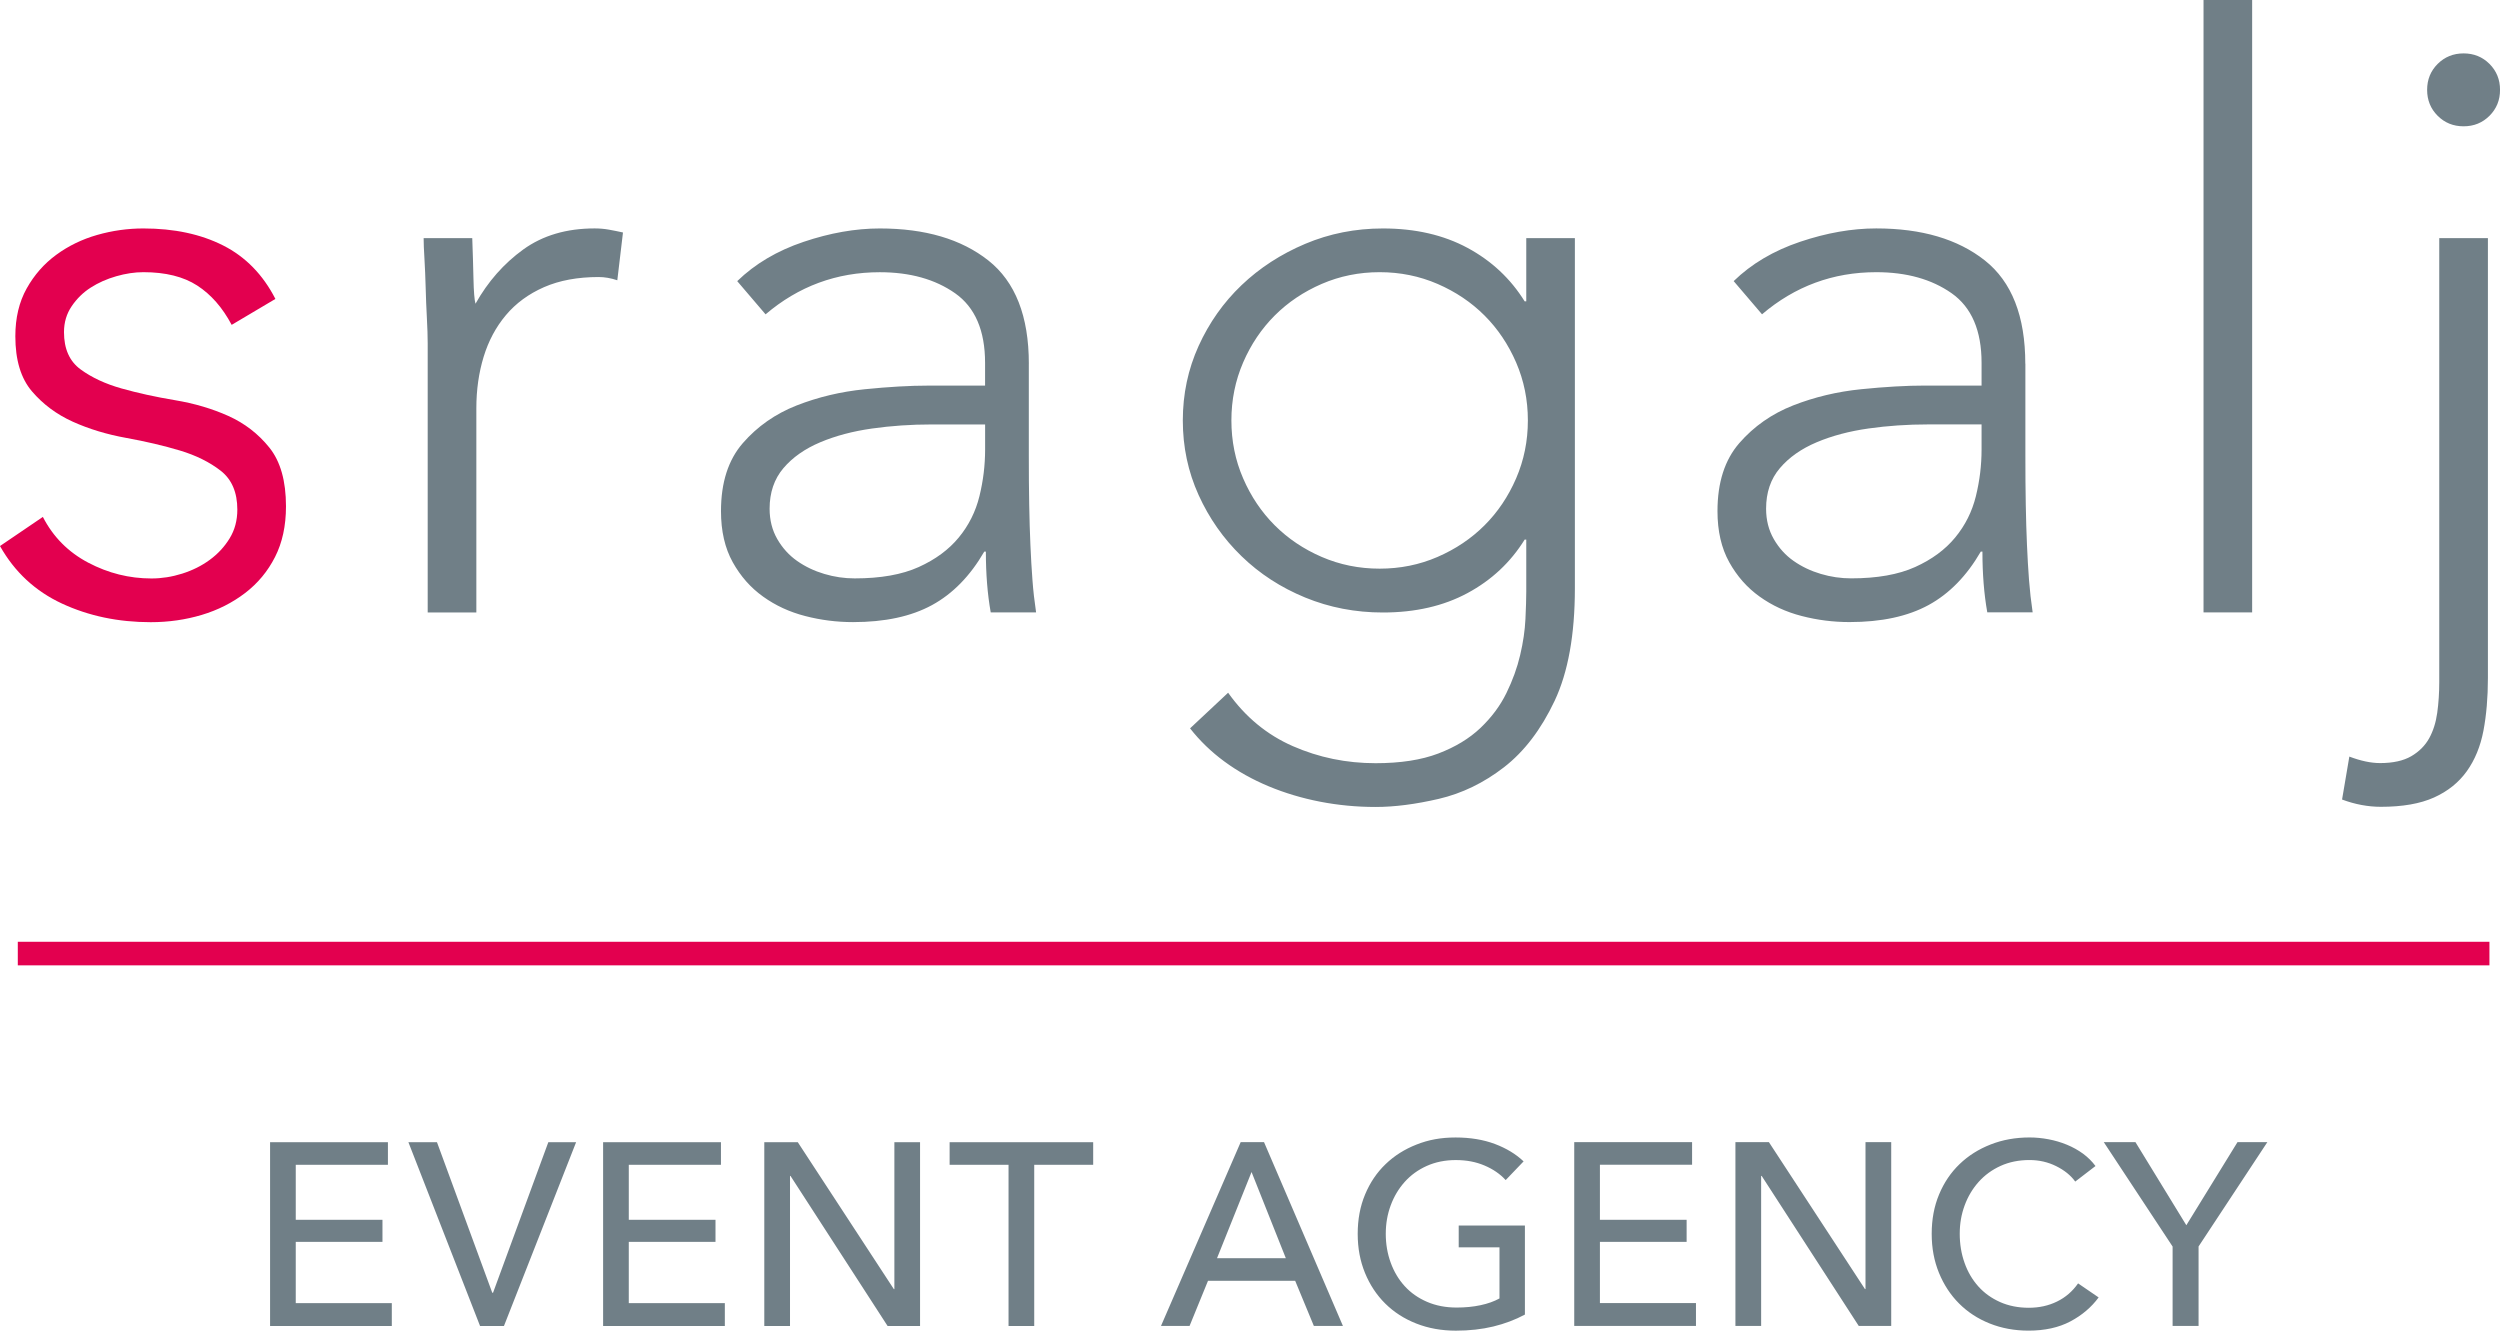
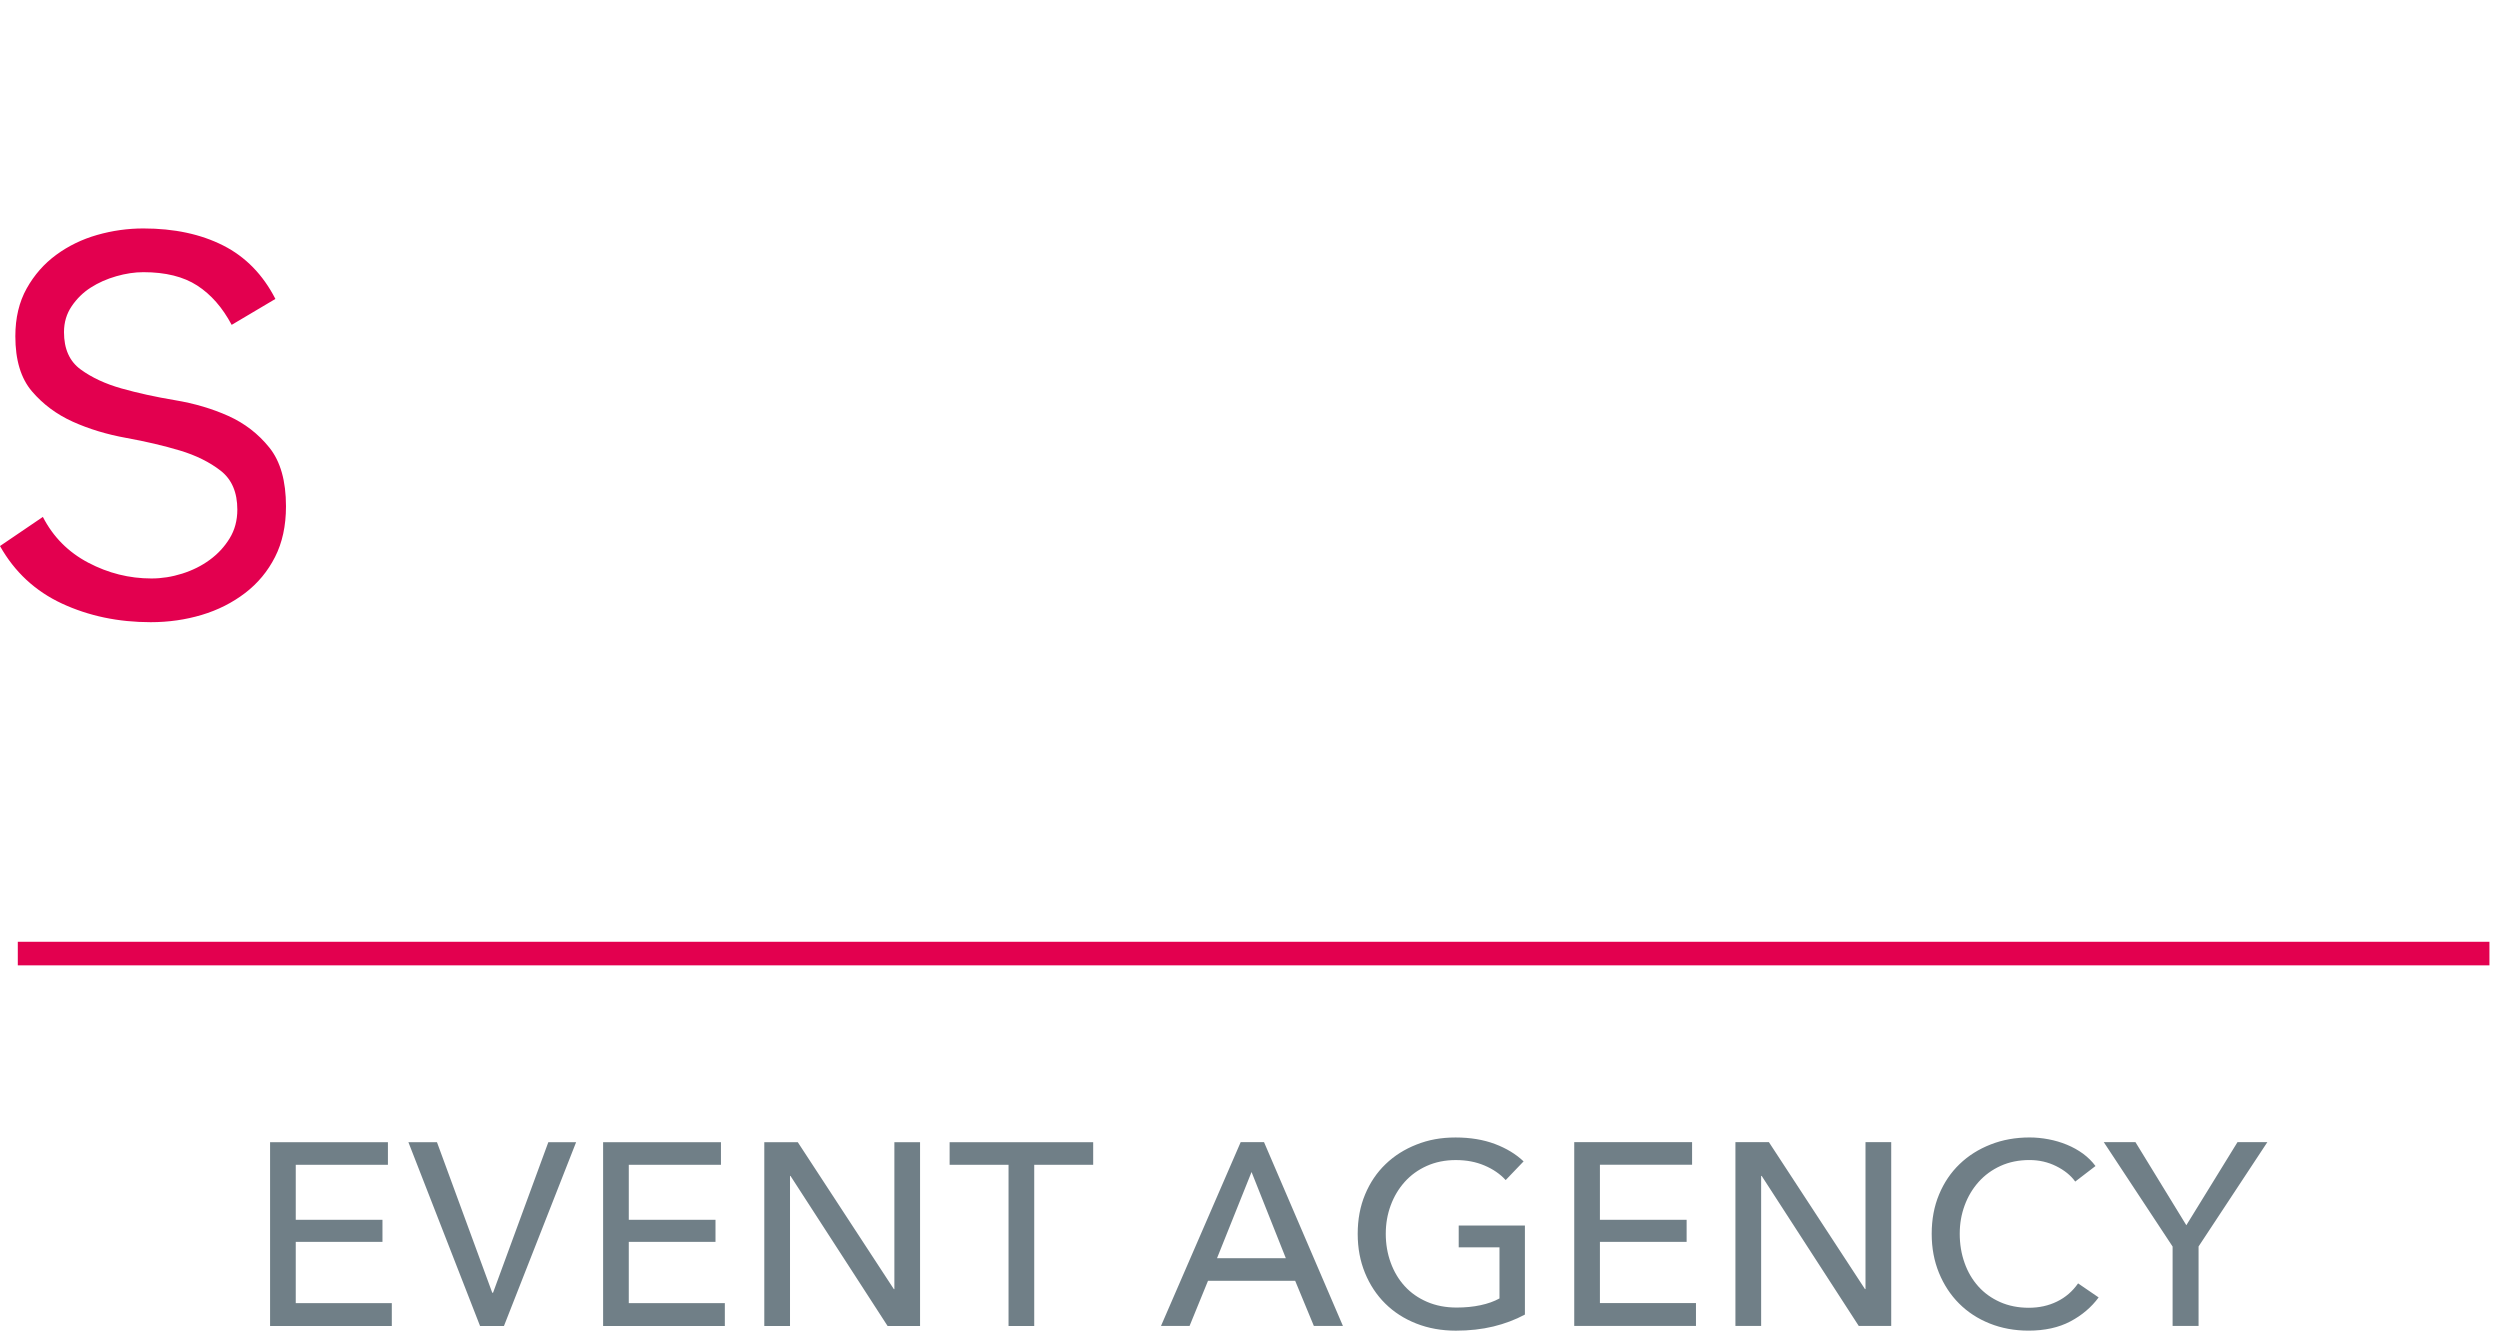
<svg xmlns="http://www.w3.org/2000/svg" id="uuid-225ec413-c4d8-44eb-a70d-aabb3e6d6781" data-name="Ebene 1" viewBox="0 0 700.91 373.07">
  <path d="m82.92,348.18h24.31v-6.19h-24.31v-15.43h25.84v-6.33h-33.04v51.53h34.13v-6.41h-26.93v-17.18h0Zm39.59-27.95h-8.01l20.09,51.53h6.7l20.23-51.53h-7.79l-15.5,42.21h-.22l-15.5-42.21h0Zm53.78,27.95h24.31v-6.19h-24.31v-15.43h25.84v-6.33h-33.04v51.53h34.13v-6.41h-26.93v-17.18h0Zm47.38-27.95h-9.39v51.53h7.21v-42.07h.14l27.22,42.07h9.1v-51.53h-7.2v41.19h-.15l-26.93-41.19h0Zm66.3,6.33h16.52v-6.33h-40.25v6.33h16.52v45.2h7.2v-45.2h0Zm48.69,32.53h24.46l5.24,12.66h8.15l-22.12-51.53h-6.55l-22.34,51.53h8.01l5.17-12.66h0Zm12.23-30.5l9.61,24.16h-19.29l9.68-24.16h0Zm76.27-2.98c-2.14-2.04-4.82-3.66-8.04-4.88-3.23-1.21-6.9-1.82-11.03-1.82s-7.57.65-10.92,1.97c-3.35,1.31-6.25,3.14-8.7,5.5-2.45,2.35-4.37,5.19-5.75,8.51-1.39,3.32-2.07,7-2.07,11.03s.68,7.63,2.04,10.96c1.36,3.32,3.25,6.19,5.68,8.59,2.42,2.4,5.32,4.27,8.7,5.6,3.37,1.33,7.07,2,11.1,2,3.79,0,7.28-.39,10.48-1.16,3.2-.78,6.16-1.89,8.88-3.35v-24.97h-18.56v6.11h11.43v14.34c-1.51.83-3.27,1.46-5.31,1.89-2.04.44-4.27.66-6.7.66-3.06,0-5.82-.53-8.3-1.6-2.48-1.07-4.56-2.53-6.26-4.4-1.7-1.86-3.01-4.06-3.93-6.59-.92-2.52-1.38-5.22-1.38-8.08s.46-5.47,1.38-7.97c.92-2.5,2.23-4.69,3.93-6.59s3.76-3.39,6.19-4.48c2.43-1.09,5.14-1.64,8.15-1.64s5.64.51,8.04,1.53c2.4,1.02,4.38,2.38,5.93,4.08l5.02-5.24h0Zm21.4,22.56h24.31v-6.19h-24.31v-15.43h25.84v-6.33h-33.04v51.53h34.13v-6.41h-26.93v-17.18h0Zm47.38-27.95h-9.39v51.53h7.21v-42.07h.15l27.22,42.07h9.1v-51.53h-7.21v41.19h-.15l-26.93-41.19h0Zm86.68,39.59c-1.55,2.23-3.52,3.93-5.9,5.09-2.38,1.17-5.02,1.75-7.93,1.75s-5.64-.53-8.04-1.6c-2.4-1.07-4.44-2.53-6.11-4.4-1.67-1.87-2.96-4.06-3.85-6.59-.9-2.52-1.35-5.24-1.35-8.15s.46-5.47,1.38-7.97c.92-2.5,2.23-4.69,3.93-6.59s3.75-3.39,6.15-4.48c2.4-1.09,5.1-1.64,8.11-1.64,2.67,0,5.16.57,7.46,1.71s4.09,2.58,5.35,4.33l5.68-4.36c-.97-1.31-2.14-2.46-3.49-3.46-1.36-.99-2.86-1.83-4.51-2.51-1.65-.68-3.37-1.19-5.17-1.53-1.8-.34-3.57-.51-5.31-.51-3.93,0-7.57.65-10.92,1.97-3.35,1.31-6.25,3.14-8.7,5.5-2.45,2.35-4.37,5.19-5.75,8.51-1.39,3.32-2.07,7-2.07,11.03s.68,7.63,2.04,10.96c1.36,3.32,3.24,6.19,5.64,8.59s5.26,4.27,8.59,5.6,6.95,2,10.88,2c4.56,0,8.47-.86,11.72-2.58,3.25-1.72,5.9-3.97,7.93-6.73l-5.75-3.93h0Zm33.77-10.33l19.29-29.26h-8.37l-14.34,23.29-14.26-23.29h-8.88l19.29,29.26v22.27h7.28v-22.27h0Z" style="fill: #707f87;" />
  <polygon points="4.99 264.04 4.99 270.65 697.95 270.65 697.95 264.04 4.99 264.04" style="fill: #e3004f;" />
-   <path d="m119.92,171.71h13.63v-57.24c0-5.15.68-9.96,2.04-14.42,1.36-4.46,3.44-8.36,6.25-11.7,2.8-3.33,6.36-5.94,10.68-7.84,4.32-1.89,9.43-2.84,15.33-2.84,1.66,0,3.41.3,5.22.91l1.59-13.4c-1.36-.3-2.69-.57-3.98-.8-1.29-.23-2.61-.34-3.98-.34-7.88,0-14.54,1.97-19.99,5.9-5.45,3.94-9.92,9.01-13.4,15.22-.3-1.06-.49-3.41-.57-7.04-.08-3.63-.19-7.42-.34-11.36h-13.63c0,1.36.07,3.29.23,5.79.15,2.5.26,5.19.34,8.06.07,2.88.19,5.72.34,8.52.15,2.8.23,5.19.23,7.15v75.41h0Zm168.53-69.73c0-13.32-3.79-22.98-11.36-28.96-7.57-5.98-17.72-8.97-30.43-8.97-6.81,0-13.93,1.25-21.35,3.75-7.42,2.5-13.63,6.17-18.62,11.02l7.95,9.31c9.23-7.87,19.91-11.81,32.02-11.81,8.48,0,15.52,1.97,21.12,5.9,5.6,3.94,8.4,10.45,8.4,19.53v6.36h-15.9c-5.15,0-11.09.34-17.83,1.02-6.74.68-13.1,2.2-19.08,4.54-5.98,2.35-11.02,5.87-15.1,10.56-4.09,4.7-6.13,11.05-6.13,19.08,0,5.6,1.1,10.37,3.29,14.31,2.19,3.94,5.03,7.16,8.52,9.65,3.48,2.5,7.42,4.32,11.81,5.45,4.39,1.14,8.86,1.7,13.4,1.7,8.93,0,16.31-1.59,22.14-4.77,5.83-3.18,10.71-8.18,14.65-14.99h.45c0,6.21.45,11.89,1.36,17.03h12.72c-.45-3.03-.8-6.05-1.02-9.09-.23-3.03-.42-6.28-.57-9.77-.15-3.48-.27-7.27-.34-11.36-.08-4.09-.11-8.71-.11-13.85v-25.66h0Zm-12.26,17.03v7.04c0,4.39-.53,8.74-1.59,13.06-1.06,4.32-2.99,8.18-5.79,11.58-2.8,3.41-6.55,6.17-11.24,8.29-4.7,2.12-10.67,3.18-17.94,3.18-2.88,0-5.72-.41-8.52-1.25-2.8-.83-5.34-2.04-7.61-3.63-2.27-1.59-4.13-3.64-5.57-6.13-1.44-2.5-2.16-5.34-2.16-8.52,0-4.54,1.29-8.33,3.86-11.36,2.57-3.03,6.02-5.45,10.33-7.27s9.16-3.1,14.54-3.86c5.37-.76,10.94-1.14,16.69-1.14h14.99Zm165.35-52.24h-13.63v17.72h-.45c-3.94-6.36-9.28-11.36-16.01-14.99-6.74-3.63-14.65-5.45-23.73-5.45-7.72,0-14.99,1.44-21.8,4.32-6.81,2.88-12.76,6.74-17.83,11.58-5.08,4.85-9.08,10.53-12.04,17.04-2.95,6.51-4.43,13.48-4.43,20.9s1.48,14.39,4.43,20.9c2.95,6.51,6.96,12.23,12.04,17.15,5.07,4.92,11.02,8.78,17.83,11.58,6.81,2.8,14.08,4.2,21.8,4.2,9.09,0,17-1.82,23.73-5.45,6.74-3.63,12.07-8.63,16.01-14.99h.45v14.54c0,1.97-.08,4.54-.23,7.72-.15,3.18-.64,6.55-1.48,10.11-.83,3.56-2.12,7.11-3.86,10.67-1.74,3.56-4.17,6.81-7.27,9.77-3.11,2.95-7.04,5.34-11.81,7.16-4.77,1.82-10.64,2.72-17.6,2.72-8.18,0-15.9-1.59-23.17-4.77s-13.33-8.18-18.17-14.99l-10.67,9.99c2.73,3.48,5.94,6.59,9.65,9.31,3.71,2.73,7.83,5.03,12.38,6.93,4.54,1.89,9.35,3.33,14.42,4.32,5.07.98,10.26,1.48,15.56,1.48s11.2-.76,17.71-2.27c6.51-1.52,12.61-4.47,18.29-8.86,5.68-4.4,10.41-10.6,14.2-18.62,3.78-8.03,5.68-18.55,5.68-31.57v-98.12h0Zm-16.47,67.34c-2.2,5.08-5.15,9.47-8.86,13.17-3.71,3.71-8.1,6.66-13.17,8.86-5.07,2.2-10.49,3.29-16.24,3.29s-11.17-1.1-16.24-3.29c-5.07-2.19-9.46-5.15-13.17-8.86-3.71-3.71-6.67-8.1-8.86-13.17-2.2-5.07-3.29-10.48-3.29-16.24s1.1-11.16,3.29-16.24c2.19-5.07,5.15-9.46,8.86-13.17,3.71-3.71,8.1-6.66,13.17-8.86,5.07-2.19,10.48-3.29,16.24-3.29s11.17,1.1,16.24,3.29c5.07,2.2,9.46,5.15,13.17,8.86,3.71,3.71,6.66,8.1,8.86,13.17,2.19,5.08,3.29,10.49,3.29,16.24s-1.1,11.17-3.29,16.24h0Zm142.75-32.14c0-13.32-3.79-22.98-11.35-28.96-7.57-5.98-17.72-8.97-30.44-8.97-6.81,0-13.93,1.25-21.35,3.75-7.42,2.5-13.63,6.17-18.62,11.02l7.95,9.31c9.23-7.87,19.91-11.81,32.03-11.81,8.48,0,15.52,1.97,21.12,5.9,5.6,3.94,8.4,10.45,8.4,19.53v6.36h-15.9c-5.15,0-11.09.34-17.83,1.02-6.74.68-13.1,2.2-19.08,4.54-5.98,2.35-11.02,5.87-15.1,10.56-4.09,4.7-6.13,11.05-6.13,19.08,0,5.6,1.1,10.37,3.29,14.31,2.19,3.94,5.03,7.16,8.52,9.65,3.48,2.5,7.42,4.32,11.81,5.45,4.39,1.14,8.86,1.7,13.4,1.7,8.93,0,16.31-1.59,22.15-4.77,5.83-3.18,10.71-8.18,14.65-14.99h.46c0,6.21.45,11.89,1.36,17.03h12.72c-.45-3.03-.79-6.05-1.02-9.09-.23-3.03-.42-6.28-.57-9.77-.15-3.48-.27-7.27-.34-11.36-.08-4.09-.11-8.71-.11-13.85v-25.66h0Zm-12.26,17.03v7.04c0,4.39-.53,8.74-1.59,13.06-1.06,4.32-2.99,8.18-5.79,11.58-2.8,3.41-6.55,6.17-11.24,8.29-4.7,2.12-10.68,3.18-17.94,3.18-2.88,0-5.72-.41-8.52-1.25-2.8-.83-5.34-2.04-7.61-3.63-2.27-1.59-4.13-3.64-5.56-6.13-1.44-2.5-2.16-5.34-2.16-8.52,0-4.54,1.28-8.33,3.86-11.36,2.57-3.03,6.02-5.45,10.33-7.27,4.31-1.82,9.16-3.1,14.53-3.86,5.37-.76,10.94-1.14,16.69-1.14h14.99Zm62.23,52.69h13.63V0h-13.63v171.71h0Zm79.72-104.93h-13.63v124.47c0,3.03-.19,5.91-.57,8.63-.38,2.73-1.14,5.11-2.27,7.15-1.14,2.04-2.8,3.71-5,5-2.2,1.28-5.11,1.93-8.74,1.93-2.58,0-5.45-.61-8.63-1.82l-2.04,12.04c3.64,1.36,7.27,2.04,10.9,2.04,6.05,0,11.02-.87,14.88-2.61,3.86-1.74,6.93-4.2,9.2-7.38s3.82-6.97,4.66-11.36c.83-4.39,1.25-9.31,1.25-14.76v-123.33h0Zm-14.08-34.3c1.97,1.97,4.39,2.95,7.27,2.95s5.3-.98,7.27-2.95c1.97-1.97,2.95-4.39,2.95-7.27s-.99-5.3-2.95-7.27c-1.97-1.97-4.4-2.95-7.27-2.95s-5.3.99-7.27,2.95c-1.97,1.97-2.95,4.39-2.95,7.27s.98,5.3,2.95,7.27h0Z" style="fill: #707f87;" />
  <path d="m0,153.09c4.09,7.27,9.88,12.64,17.38,16.13,7.5,3.48,15.79,5.22,24.87,5.22,5,0,9.77-.68,14.31-2.04,4.54-1.36,8.59-3.41,12.15-6.13,3.56-2.72,6.36-6.09,8.4-10.11,2.04-4.01,3.07-8.74,3.07-14.2,0-7.11-1.55-12.6-4.66-16.47-3.1-3.86-6.93-6.81-11.47-8.86-4.54-2.04-9.54-3.52-14.99-4.43-5.45-.91-10.45-2.01-14.99-3.29-4.54-1.28-8.37-3.07-11.47-5.34-3.11-2.27-4.66-5.75-4.66-10.45,0-2.73.72-5.15,2.16-7.27,1.44-2.12,3.21-3.86,5.34-5.22,2.12-1.36,4.5-2.42,7.15-3.18,2.65-.76,5.18-1.14,7.61-1.14,6.21,0,11.24,1.25,15.1,3.75,3.86,2.5,7.08,6.17,9.65,11.02l12.26-7.27c-3.49-6.81-8.37-11.81-14.65-14.99-6.29-3.18-13.74-4.77-22.37-4.77-4.39,0-8.71.61-12.95,1.82-4.24,1.21-8.06,3.07-11.47,5.57-3.41,2.5-6.17,5.64-8.29,9.43-2.12,3.79-3.18,8.25-3.18,13.4,0,6.67,1.55,11.81,4.66,15.45,3.1,3.63,6.93,6.47,11.47,8.52,4.54,2.04,9.54,3.56,14.99,4.54,5.45.99,10.45,2.16,14.99,3.52,4.54,1.36,8.36,3.26,11.47,5.68,3.1,2.42,4.66,6.06,4.66,10.9,0,3.03-.72,5.72-2.16,8.06-1.44,2.35-3.29,4.35-5.57,6.02-2.27,1.67-4.85,2.95-7.72,3.86-2.88.91-5.76,1.36-8.63,1.36-6.21,0-12.12-1.48-17.72-4.43-5.6-2.95-9.85-7.23-12.72-12.83l-12.04,8.18h0Z" style="fill: #e3004f;" />
</svg>